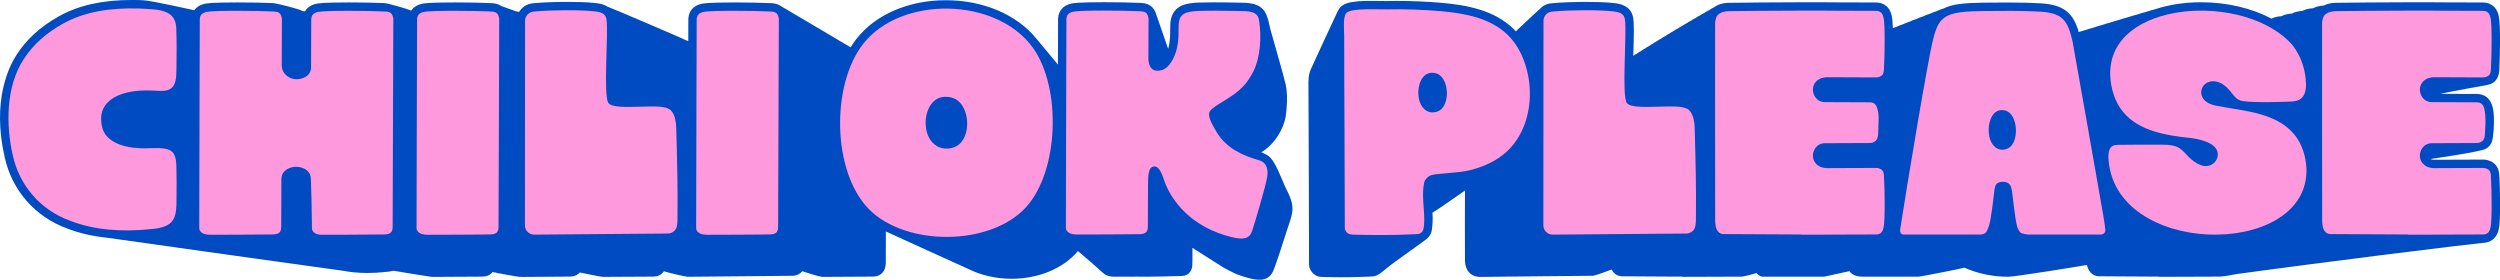
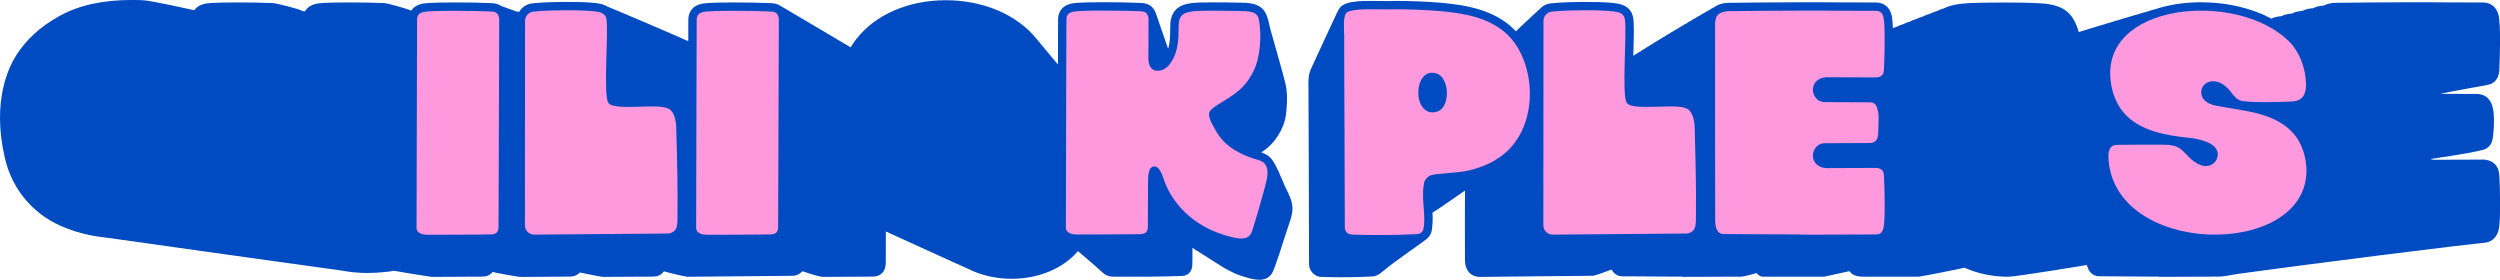
<svg xmlns="http://www.w3.org/2000/svg" id="a" viewBox="0 0 1197.52 134.01">
  <path d="M615.28,88.71c-1.02-2.12-4.01-10.27-6.57-12.96-1.15-1.21-2.33-1.91-4.53-2.8,6.74-4.11,10.76-11.52,11.68-17.16.58-3.59,1.06-10.52,0-15.25-.96-4.3-6.31-22.8-7.25-26.19-.67-2.41-1.05-5.69-2.51-8.27-.93-1.82-2.39-2.94-4.07-3.64-1.01-.47-1.93-.69-2.82-.79-1.84-.32-3.73-.36-5.33-.39h-.56c-3.22-.07-7.96-.14-12.25-.14-3,0-5.34.04-6.96.11-5.57.24-11.64,1.08-13.23,7.98-.32,1.4-.33,3.03-.34,4.92-.01,2.75-.03,6.01-.99,9.24-.06-.19-.13-.38-.21-.57-.1-.4-5.31-15.5-5.5-15.91-.44-1.56-1.34-3.17-2.78-4.14-1.89-1.27-3.71-1.32-5.16-1.36-.26,0-.53-.01-.82-.03-2.95-.17-9.9-.3-16.18-.3-12.86,0-15,.49-15.7.65-5.52,1.26-6.36,5.29-6.37,7.59-.03,7.21-.05,14.41-.07,21.62-.15-.19-.32-.38-.48-.57-.3-.39-9.43-11.36-9.78-11.76C487.06,6.98,471.02.11,453.04.11s-33.87,6.97-42.9,18.65c-.96,1.24-1.86,2.57-2.7,3.94-.04-.03-.07-.06-.1-.09-.5-.36-33.2-19.62-33.39-19.75-1.89-1.27-3.71-1.32-5.16-1.36-.26,0-.53-.01-.82-.03-2.95-.17-9.9-.3-16.18-.3-12.86,0-15,.49-15.7.65-5.52,1.26-6.36,5.29-6.37,7.59-.01,3.42-.02,6.83-.03,10.25-.33-.13-.66-.23-.98-.31-.89-.61-36.71-15.9-37.69-16.15-2-1.27-4.32-1.56-5.52-1.71-4.15-.51-10.32-.58-13.63-.58-5.68,0-11.52.21-15.25.54l-.46.04c-.39.03-.78.07-1.17.11-2.73.3-5.03,1.89-6.34,4.12-.51-.15-1-.23-1.47-.29,0,0-7.16-2.57-7.16-2.58-1.89-1.27-3.71-1.32-5.16-1.36-.26,0-.53-.01-.82-.03-2.95-.17-9.9-.3-16.18-.3-12.86,0-15,.49-15.7.65-2.7.61-4.27,1.89-5.18,3.3-1.28-.73-11.37-3.58-12.81-3.62-.26,0-.53-.01-.82-.03-2.95-.17-9.9-.3-16.18-.3-12.86,0-15,.49-15.7.65-2.89.66-4.49,2.08-5.36,3.61-.36-.04-.71-.06-1.05-.07-1.66-1.09-12.85-3.82-14.28-3.86-.26,0-.53-.01-.82-.03-2.95-.17-9.9-.3-16.18-.3-12.86,0-15,.49-15.7.65-2.56.58-4.1,1.76-5.03,3.09-.65-.14-20.38-4.56-24.17-4.75-.76-.04-1.52-.07-2.29-.12-.04,0-.08,0-.12,0-1.08-.03-2.16-.04-3.24-.04-14.3,0-25.83,2.6-35.22,7.94-8.6,4.81-15.33,10.95-20,18.21-3.78,5.77-11.92,22.1-5.8,49.01,3.42,15.93,14.61,28.74,29.94,34.29,5.7,2.24,12.05,3.7,18.96,4.41,1.78.31,111.53,15.65,113.03,15.82,3.75.72,7.73,1.09,11.93,1.09h0c2.84,0,5.77-.17,8.72-.51,1.42-.11,2.68-.3,3.81-.56.57.16,16.98,2.83,17.88,2.89.36.02.71.04,1.07.05.04,0,.08,0,.12,0,8.27,0,16.3-.07,23.06-.13,1.09-.01,3.58-.06,5.24-2.22.72.26,12.05,2.33,13.04,2.35.34,0,1.07.01,2.08.01h0c4.93,0,16.28-.1,21.59-.15,1.05-.01,3.39-.06,5.04-1.98.34.06,9.61,2,10.54,2.06.35.02.71.04,1.06.05.04,0,.08,0,.12,0,8.27,0,16.3-.07,23.06-.13,1.13-.01,3.78-.04,5.43-2.45.01-.02.02-.04.03-.05.11,0,.23.02.34.02,0,0,.02,0,.05,0,0,0,.02.01.02.01.87.42,10.06,2.55,10.98,2.55,0,0,50.33-.47,50.33-.47,1.8-.02,3.45-.84,4.65-2.18.64.3,8.11,2.59,9.15,2.65.35.02.71.04,1.06.05.04,0,.08,0,.12,0,8.27,0,16.3-.07,23.06-.13,1.13-.01,3.78-.04,5.43-2.45,1.14-1.67,1.14-3.61,1.14-4.65l.04-14.52c1.39.71,38.96,17.7,39.42,17.91,6.08,3.05,13.28,4.75,20.81,4.75,12.92,0,24.76-4.95,31.77-13.26.04.03.07.06.11.08.25.25.53.48.82.69.25.25.52.48.81.69.25.25.52.48.81.69.25.25.51.47.8.68.24.24.51.47.79.68.24.24.5.47.78.68.27.27.57.53.89.76.21.21.43.39.67.57.23.24.49.46.76.67.23.24.48.46.75.66.23.24.48.46.74.66.23.24.47.46.74.66.22.24.47.45.73.65.22.23.46.45.72.65.22.23.46.45.72.65,1.13,1.2,2.74,1.97,4.65,2.09.35.02.71.04,1.06.05.04,0,.08,0,.12,0,3.54,0,7.03-.01,10.4-.03,7.15.12,19.19-.21,21.97-.31,3.6-.14,4.87-3.04,4.94-5.08.07-2.05.14-4.24.07-8.4,2.36,1.45,13.87,8.86,14.96,9.49,1.09.64,3.74,1.98,5.15,2.65,1.41.67,5.75,2.33,9.88,3,2.41.39,5.02.21,6.91-1.5,1.51-1.36,2.05-3.15,2.73-5,.76-2.06,1.46-4.13,2.14-6.21,1.37-4.16,2.64-8.36,4.06-12.51.75-2.2,1.55-4.4,1.93-6.69.34-2.05.12-3.92-.39-5.71-.74-2.56-2.09-4.96-3.31-7.51Z" fill="#004ac2" />
  <path d="M1197.19,84.7c-.04-1.46-.09-3.27-1.36-5.16-1.42-2.13-4.25-3.1-6.29-3.1,0,0-20.41.08-23.65.09-.76-.03-1.31-.18-1.72-.38,1.01-.11,24.8-3.55,26.68-4.94.87-.52,1.56-1.16,2.07-1.92.85-1.28,1.05-2.56,1.25-4.05.21-1.58.33-3.16.39-4.75.17-5.14.42-13.32-5.75-15.14-.79-.23-1.61-.34-2.43-.34-3.2-.01-7.03-.03-10.72-.04-2.4-.01-4.73-.02-6.8-.03.35-.12,11.24-2.26,17.21-3.28,1.95-.33,5.98-.97,7.05-1.44s2.02-1.17,2.73-2.24c1.27-1.89,1.32-3.71,1.36-5.16,0-.26.01-.53.03-.82.21-3.72.69-19.88-.35-24.44-1.26-5.52-5.29-6.36-7.59-6.37-7.68-.03-15.36-.05-23.04-.07-.16-.02-.31-.03-.47-.03-2.16,0-4.34,0-6.53,0h-4.45s-1.38,0-1.38,0c0,0-.17,0-.24,0-12.19.03-25.34.13-34.36.26-2.2.03-4.14.49-5.76,1.32-1.94.1-3.68.53-5.14,1.28-1.92.1-3.64.52-5.09,1.28-1.9.1-3.61.52-5.04,1.27-1.89.1-3.57.52-4.99,1.26-1.78.09-3.38.48-4.75,1.16-9.43-4.98-21.28-7.84-33.72-7.84-8,0-15.47,1.17-22.01,3.34-1.49.37-2.93.8-4.34,1.27-1.47.37-2.9.8-4.29,1.27-1.46.37-2.87.8-4.25,1.26-1.45.37-2.84.79-4.21,1.25-1.43.37-2.81.79-4.16,1.25-1.42.36-2.79.78-4.12,1.24-1.4.36-2.76.78-4.08,1.24-1.39.36-2.73.78-4.04,1.23-1.06.28-2.08.59-3.1.92-2.55-8.66-6.57-12.99-18.01-13.75-4.67-.27-9.78-.4-16.08-.4-3.08,0-6.12.03-9.08.06l-2.44.02-1.02.02c-3.53.08-7.18.15-10.92.67-2.91.41-5.25,1.12-7.15,2.08-1.24.35-2.34.78-3.32,1.28-1.22.35-2.32.78-3.29,1.27-1.21.35-2.29.77-3.26,1.26-1.2.35-2.27.77-3.22,1.26-1.19.35-2.25.76-3.19,1.25-1.17.35-2.23.76-3.16,1.24-1.16.34-2.2.76-3.13,1.24-.63.19-1.22.39-1.77.62-.09-2.51-.26-4.65-.55-5.91-1.25-5.52-5.29-6.36-7.59-6.37-7.68-.03-15.36-.05-23.04-.07-.16-.02-.31-.03-.47-.03-2.16,0-4.34,0-6.53,0h-4.44s-1.38,0-1.38,0c0,0-.17,0-.24,0-12.19.03-25.34.13-34.36.26-2.9.04-5.35.82-7.2,2.24-.81.34-1.56.77-2.22,1.28-.81.34-1.54.76-2.2,1.27-.8.33-1.53.76-2.18,1.27-.79.33-1.51.75-2.16,1.26-.78.33-1.5.75-2.13,1.25-.77.33-1.48.75-2.11,1.25-.77.33-1.47.74-2.09,1.24-.76.33-1.45.74-2.07,1.23-.75.32-1.44.74-2.05,1.23-.74.32-1.42.73-2.03,1.22-.74.32-1.41.73-2.01,1.22-.73.32-1.39.72-1.99,1.21-.72.32-1.38.72-1.97,1.2-.72.32-1.37.72-1.95,1.2-.71.32-1.35.71-1.93,1.19-.7.31-1.34.71-1.91,1.19-.69.31-1.33.71-1.89,1.18-.69.31-1.31.7-1.87,1.17-.66.3-1.25.67-1.79,1.12.01-.45.03-.88.04-1.3.25-8.66.39-14.12-.1-16.95-1.03-6.05-6.77-6.75-8.93-7.02-4.15-.51-10.32-.58-13.63-.58-5.68,0-11.52.21-15.25.54l-.46.04c-.39.03-.78.07-1.16.11-2.18.24-4.08,1.3-5.42,2.84-.51.37-.98.8-1.39,1.27-.5.37-.97.79-1.37,1.27-.5.37-.96.79-1.36,1.26-.49.37-.95.79-1.35,1.25-.49.37-.94.78-1.33,1.25-.48.36-.93.78-1.32,1.24-.48.36-.92.77-1.31,1.24-.47.36-.91.77-1.29,1.23-.22.17-.44.35-.64.54-.31-.33-.6-.68-.93-1-9.4-9.28-22.83-11.6-34.72-12.65-6.7-.59-14.04-.9-21.22-.9-1.71,0-3.39.02-5.05.05-.21,0-.44,0-.69,0-.73,0-1.61-.01-2.59-.03-1.28-.02-2.71-.04-4.19-.04-2.41,0-4.44.07-6.18.18-.18.02-.34.04-.51.07-4.1.38-6.43,1.22-7.9,2.71-.45.46-.8.99-1.1,1.57-.1.18-.2.37-.3.57-1.59,3.2-11.33,24.39-12.75,27.51-1.13,2.47-1.31,5.13-1.2,9.18.1,3.46.28,81.25.28,84.42s2.89,5.93,5.65,6c1.48.04,7.73.24,13.66.14,5.13-.08,8.43-.24,10.31-.32,2.5-.11,3.4-.44,7.74-4.11,3.34-2.83,18.05-13.01,19.04-13.93.99-.92,2.05-2.05,2.4-4.16.35-2.12.58-5.58.31-8.38,1.67-.85,15.58-10.61,15.58-10.61,0,0-.1,30.47,0,33.76.14,4.47,2.78,7.67,7.44,7.61,2.55-.03,17.33-.19,29.89-.32,12.17-.11,23.97-.22,23.97-.22,1.04-.01,8.65-2.88,8.95-3,1.33,2.56,3.42,3.17,4.85,3.25.04,0,.09,0,.13,0h1.57c2.19.02,6.32.04,10.43.07,4.11,0,9.24.04,14.68.09h1.8c.23.07.46.1.71.1,0,0,4.01-.01,4.01-.01,8.06-.03,16.12-.06,24.18-.09.75,0,6.39-1.43,7.08-1.71.52.7,1.23,1.24,2.08,1.56.32.12.65.18.98.18h29.29s11.65-2.57,12.18-2.66c.1.16.2.32.29.43,1.47,1.94,4.42,2.2,5.67,2.22h27.21c.78,0,21.25-4.02,21.86-4.31,6.32,2.83,13.54,4.35,21.01,4.35,3.42,0,36.19-5.36,37.52-5.63.04,0,.07,0,.11-.01,1.1,4.41,3.88,5.31,5.65,5.41.04,0,.09,0,.13,0h1.56c2.19.02,6.32.04,10.43.07,4.11,0,9.24.04,14.69.09h1.8c.23.07.46.1.71.1,0,0,4.01-.01,4.01-.01,8.06-.03,16.12-.06,24.18-.09,3.13-.01,6.59-.98,9.72-1.38,5.33-.67,10.63-1.43,15.95-2.14,5.82-.77,11.63-1.54,17.45-2.3,11.63-1.52,23.27-3.01,34.91-4.48,11.38-1.43,22.76-2.81,34.14-4.21,5.14-.63,10.32-1.17,15.44-1.75,3.49-.39,5.77-2.97,6.53-6.3,1.04-4.56.56-20.72.35-24.44-.02-.29-.02-.56-.03-.82Z" fill="#004ac2" />
-   <path d="M416.16,100.12c-17.56-17.92-18.07-59.23-2.85-78.91,18.15-23.48,63.94-22.62,81.42,1.6,13.76,19.05,12.65,59.29-3.46,76.66-17.22,18.56-57.57,18.57-75.11.66ZM460.09,68.51c4.82-5.1,4.11-16.34-1.61-20.55-1.61-1.14-3.72-1.66-5.73-1.59-6.99.05-10.05,8.11-9.24,14.4.49,5.57,4.2,10.54,10.02,10.4,2.37.03,4.96-.96,6.53-2.62l.03-.03Z" fill="#ff99de" />
  <path d="M607,84.83c.86-6.08-2.14-7.55-3.89-8.05-7.83-2.23-15.8-5.85-20.32-13.5-1.29-2.18-4.19-6.7-3.56-9.3.58-2.38,6.91-5.19,12.11-9,2.99-2.2,6.08-4.98,8.97-10.64,3.42-6.68,4.11-17.07,2.72-24.93-.74-4.17-5.04-4.07-9.79-4.16-6.44-.12-14.81-.21-18.96-.03-6.79.3-8.74,1.59-9.5,4.88-.74,3.22.9,11.09-3.03,18.39-2.22,4.12-4.62,5.38-7.34,5.4-2.59.01-4.38-2.02-4.33-6.14.02-5.9.06-12.96.08-18.73,0-.97-.52-2.41-1.33-2.95-1.17-.78-2.36-.63-3.99-.72-5.39-.31-27.22-.55-30.77.25-2.13.48-3.24,1.45-3.25,3.7-.04,10.26-.07,20.51-.1,30.77-.04,15.25-.08,30.5-.11,45.75-.02,7.85-.04,15.7-.05,23.55.2,1.84,2.19,2.79,4.25,2.9.43.02.87.04,1.3.06,9.77,0,19.54-.07,29.32-.15,1.37-.01,2.94-.12,3.77-1.2.6-.78.63-1.84.63-2.83.02-7.86.05-11.98.08-19.84,0-4.3.14-8.7,3.19-8.58,2.73.11,4.01,5.39,4.88,7.65,3.43,8.88,12.55,21.49,32.1,26.21,5.73,1.38,8.48.7,9.72-3.05,1.51-4.56,6.67-22.09,7.19-25.73Z" fill="#ff99de" />
  <path d="M812.36,105.52c-.01.96-.14,1.9-.29,2.79-.36,2.06-2.22,3.53-4.32,3.55l-63.99.53c-.62,0-1.24-.12-1.81-.37h0c-1.62-.71-2.67-2.31-2.67-4.08l.06-97.95c0-2.26,1.69-4.17,3.93-4.42.5-.06,1.01-.09,1.54-.14,6.87-.62,21.34-.79,28.04.03,2.43.3,4.98.79,5.48,3.72,1.09,6.39-1.69,36.85.99,40.21,1.8,2.25,9.27,1.83,14.93,1.71,6.23-.13,12.38-.53,14.81,1.62,2.47,2.41,2.72,6.89,2.75,10.12.39,14.86.75,27.26.54,42.67Z" fill="#ff99de" />
  <path d="M1045.25,71.93c1.1.97,2.07,2.14,3.12,3.18,3.12,3.18,7.81,6.14,11.77,3.26,1.98-1.47,2.82-4.37,1.69-6.59-1.15-2.34-3.89-3.51-6.25-4.33-2.37-.81-4.83-1.2-7.23-1.46-10.23-1.06-23.9-3.19-31.34-12.35-3.94-4.62-6.01-11.49-6.19-17.46-1.35-36.45,65.2-40.29,87.39-14.45,4.11,5.34,6.2,11.88,6.38,18.4.12,2.49-.43,5.65-2.48,7.14-1.56,1.21-3.61,1.33-5.53,1.42-6.63.18-15.31.57-22.14-.24-1.47-.24-2.72-.82-3.73-1.88-1.4-1.45-2.98-3.94-4.86-5.39-2.26-1.91-5.54-3-8.34-1.72-3.18,1.38-4.13,5.4-1.95,8.05,1.37,1.77,3.56,2.59,5.68,3.06,13.54,2.75,31.1,3.03,39.51,16.31,2.81,4.54,4.2,10.46,4.05,15.67-1.28,41.53-92.69,40.24-94.87-7.09-.03-2.04.18-3.6,1.09-4.8.82-1.05,2.13-1.23,3.4-1.28,5.41-.06,13.59-.15,20.61-.09,3.56.03,7.42.04,10.15,2.61l.04.03Z" fill="#ff99de" />
-   <path d="M1007.54,103.46c-2.04-12.07-12.48-70.68-14.8-83.76-2.35-10.05-4.83-13.42-15.25-14.1-9.3-.55-18.68-.39-27.28-.32-3.86.09-7.63.12-11.48.65-8.83,1.25-10.83,5.04-12.85,13.32-2.12,7.92-12.47,69.58-15.66,90.54-.29,1.88.75,2.39,1.22,2.55h37.28c.58,0,2.04-.34,2.51-.94.59-.75,1.05-1.92,1.52-3.3,1.15-3.38,2.31-15.12,2.63-17.28.27-1.85.73-3.74,4.03-3.74s3.93,2.18,4.27,4.02c.46,2.49,1.51,14.19,2.62,17.7.24.75,1.02,2.07,1.32,2.42.71.83,3.33,1.09,4.18,1.11h34.63c1.13,0,2.18-1.01,2.05-2.28-.29-2.71-.74-5.25-.97-6.6ZM963.54,69.67l-.02.03c-1.03,1.28-2.73,2.03-4.28,2.01-3.82.11-6.25-3.69-6.57-7.95-.53-4.81,1.47-10.97,6.06-11.02,1.32-.05,2.7.34,3.76,1.22,3.75,3.22,4.22,11.82,1.06,15.72Z" fill="#ff99de" />
  <path d="M732.04,36.46c-1.37-7.28-4.43-14.41-9.71-19.62-8.3-8.19-20.65-10.49-32.26-11.51-8.34-.73-17.47-1.01-25.84-.84-4.21.09-16.9-.74-19.3,1.7-1.77,1.79-1.05,8.62-1.05,10.92,0,31.19.29,61.14.3,92.33.46,2.39,2.21,2.9,3.95,2.95,10.11.26,19.64.32,30.15-.23.78-.04,1.59-.09,2.24-.52.63-.41,1.1-1.09,1.28-1.82,1.36-5.58-.93-14.13.14-20.87.22-1.41.26-2.23,1.15-3.29.38-.45,1.3-1.3,2.17-1.65,2.49-1.02,12.72-1.01,18.42-2.39,6.59-1.59,12.97-4.33,18.02-8.96,9.65-8.87,12.76-23.32,10.34-36.2ZM690.88,51.79l-.02.03c-1.08,1.28-2.86,2.03-4.5,2.01-4.01.11-6.56-3.69-6.9-7.95-.56-4.81,1.55-10.97,6.36-11.02,1.38-.05,2.84.34,3.94,1.22,3.94,3.22,4.43,11.82,1.11,15.72Z" fill="#ff99de" />
-   <path d="M1192.5,81.77c-.54-.81-1.98-1.33-2.95-1.33-2.89,0-5.79.02-8.68.03-2.41,0-9.63.04-15.06.06-4.87-.17-6.61-3.34-6.68-5.79-.07-2.42,1.57-6.2,5.96-6.14,5.2-.02,14.58-.06,21.25-.09,1,0,1.75-.23,2.31-.67.39-.21.72-.47.92-.78.89-1.33.72-3.19.82-4.71,0-.1.01-.2.02-.29.19-3.28.35-6.57-.37-9.8-.48-2.13-1.45-3.25-3.7-3.25-6.67-.02-16.05-.07-21.25-.09-4.39.05-6.03-3.72-5.96-6.14.07-2.45,1.81-5.61,6.68-5.79,5.43.02,11.05.05,13.47.06,2.89,0,7.38.02,10.27.03.97,0,2.41-.52,2.95-1.33.78-1.17.63-2.36.72-3.99.31-5.39.55-19.77-.25-23.32-.48-2.13-1.45-3.24-3.7-3.25-7.84-.03-15.68-.05-23.53-.08,0,0,.01-.02.02-.03-3.63,0-7.31-.01-10.97,0-.46,0-.92,0-1.38,0-13.4.03-26.32.14-34.52.26-2.02.03-4.08.52-5.42,1.93-.77.76-1.18,2.82-1.18,3.92,0,3.21-.05,92.27.04,94.9.13,2.57.61,5.87,3.97,6.03.58,0,7.96.04,15.24.08,6.02,0,13.77.06,21.86.12,0,.03,0,.06.01.1,1.7,0,3.39,0,5.09-.01,10.26-.03,20.51-.06,30.77-.1,2.25,0,3.22-1.12,3.7-3.25.81-3.55.57-17.93.25-23.32-.09-1.63.06-2.81-.72-3.99Z" fill="#ff99de" />
  <path d="M901.76,81.77c-.54-.81-1.98-1.33-2.95-1.33-2.89,0-7.38.02-10.27.03-2.41,0-8.04.04-13.47.06-4.87-.17-6.61-3.34-6.68-5.79-.07-2.42,1.57-6.2,5.96-6.14,5.2-.02,14.58-.06,21.25-.09,1,0,1.75-.23,2.31-.67.39-.21.72-.47.92-.78,1.08-1.62.83-4.3.91-6.16.11-2.73.44-6.01-.44-8.64-.48-2.13-1.45-3.25-3.7-3.25-6.67-.02-16.05-.07-21.25-.09-4.39.05-6.03-3.72-5.96-6.14.07-2.45,1.81-5.61,6.68-5.79,5.43.02,11.05.05,13.47.06,2.89,0,7.38.02,10.27.03.97,0,2.41-.52,2.95-1.33.78-1.17.63-2.36.72-3.99.31-5.39.55-19.77-.25-23.32-.48-2.13-1.45-3.24-3.7-3.25-7.84-.03-15.68-.05-23.53-.08,0,0,.01-.02.02-.03-3.63,0-7.31-.01-10.97,0-.46,0-.92,0-1.38,0-13.4.03-26.32.14-34.52.26-2.02.03-4.08.52-5.42,1.93-.77.76-1.18,2.82-1.18,3.92,0,3.21-.05,92.27.04,94.9.13,2.57.61,5.87,3.97,6.03.58,0,7.96.04,15.24.08,6.02,0,13.77.06,21.86.12,0,.03,0,.06.01.1,1.7,0,3.39,0,5.09-.01,10.26-.03,20.51-.06,30.77-.1,2.25,0,3.22-1.12,3.7-3.25.81-3.55.57-17.93.25-23.32-.09-1.63.06-2.81-.72-3.99Z" fill="#ff99de" />
  <path d="M203.04,5.72c3.55-.81,25.38-.57,30.77-.25,1.63.09,2.81-.06,3.99.72.81.54,1.33,1.98,1.33,2.95,0,2.89-.02,5.79-.03,8.68-.02,7.08-.05,14.17-.07,21.25-.03,8.9-.06,17.79-.09,26.69-.05,14.17-.09,28.34-.14,42.52,0,.98-.03,2.05-.63,2.83-.83,1.09-2.4,1.19-3.77,1.2-9.77.08-19.54.15-29.32.15-.43-.02-.87-.03-1.3-.06-2.06-.11-4.05-1.06-4.25-2.9.02-7.85.04-15.7.05-23.55.04-15.25.07-30.5.11-45.75.03-10.26.06-20.51.1-30.77,0-2.25,1.12-3.22,3.25-3.7Z" fill="#ff99de" />
-   <path d="M79.24,71.26c-3.95-.75-8.38.01-12.45-.28-7.56-.29-16.1-2.92-17.85-9.97-3.26-13.66,9.99-18.01,22.55-17.68,2.6-.01,5.43.46,7.93.05,5.59-.99,4.93-7.09,5.11-11.13.1-5.4.13-12.61-.07-17.55.25-10.64-8.68-10.11-18.11-10.64-12.69-.34-25.63,1.26-36.4,7.38-7.52,4.21-13.98,9.71-18.61,16.92-8.64,13.18-8.48,31.67-5.23,45.98,2.99,13.92,12.83,26.12,27.44,31.38,11.59,4.58,25.22,5.39,37.96,4.09,12.11-.82,13.14-4.94,13.04-15.21.07-4.68.08-9.65-.05-14.28-.1-3.8-.2-8.18-5.14-9.01l-.13-.03Z" fill="#ff99de" />
  <path d="M336.97,5.72c3.55-.81,25.38-.57,30.77-.25,1.63.09,2.81-.06,3.99.72.81.54,1.33,1.98,1.33,2.95,0,2.89-.02,5.79-.03,8.68-.02,7.08-.05,14.17-.07,21.25-.03,8.9-.06,17.79-.09,26.69-.05,14.17-.09,28.34-.14,42.52,0,.98-.03,2.05-.63,2.83-.83,1.09-2.4,1.19-3.77,1.2-9.77.08-19.54.15-29.32.15-.43-.02-.87-.03-1.3-.06-2.06-.11-4.05-1.06-4.25-2.9.02-7.85.04-15.7.05-23.55.04-15.25.07-30.5.11-45.75.03-10.26.06-20.51.1-30.77,0-2.25,1.12-3.22,3.25-3.7Z" fill="#ff99de" />
-   <path d="M187.1,6.19c-1.17-.78-2.36-.63-3.99-.72-5.39-.31-27.22-.55-30.77.25-2.13.48-3.25,1.45-3.25,3.7-.02,6.67-.07,17.38-.09,22.58.16,4.78-4.79,6.03-7.2,5.96-2.45-.07-6.68-1.81-6.85-6.68.02-5.43.05-11.05.06-13.47,0-2.89.02-5.79.03-8.68,0-.97-.52-2.41-1.33-2.95-1.17-.78-2.36-.63-3.99-.72-5.39-.31-27.22-.55-30.77.25-2.13.48-3.24,1.45-3.25,3.7-.04,10.26-.07,20.51-.1,30.77-.04,15.25-.08,30.5-.11,45.75-.02,7.85-.04,15.7-.05,23.56.2,1.84,2.19,2.79,4.25,2.9.43.02.87.04,1.3.06,9.77,0,19.54-.07,29.32-.15,1.37-.01,2.94-.12,3.77-1.2.6-.78.63-1.84.63-2.83.02-6.67.06-16.66.08-22.59.12-4.35,4.41-5.79,6.98-5.79s6.96,1.22,7.11,5.63c.19,2.91.57,19.09.55,24.03.2,1.84,2.19,2.85,4.25,2.9,2.42.06,20.23-.07,30-.15,1.37-.01,2.94-.12,3.77-1.2.6-.78.63-1.84.63-2.83.04-14.17.09-28.34.14-42.52.03-8.9.06-17.79.09-26.69.02-7.08.05-14.17.07-21.25,0-2.89.02-5.79.03-8.68,0-.97-.52-2.41-1.33-2.95Z" fill="#ff99de" />
  <path d="M324.52,105.52c-.01.96-.14,1.9-.29,2.79-.36,2.06-2.22,3.53-4.32,3.55l-63.99.53c-.62,0-1.24-.12-1.81-.37h0c-1.62-.71-2.67-2.31-2.67-4.08l.06-97.95c0-2.26,1.69-4.17,3.93-4.42.5-.06,1.01-.09,1.54-.14,6.87-.62,21.34-.79,28.04.03,2.43.3,4.98.79,5.48,3.72,1.09,6.39-1.69,36.85.99,40.21,1.8,2.25,9.27,1.83,14.93,1.71,6.23-.13,12.38-.53,14.81,1.62,2.47,2.41,2.72,6.89,2.75,10.12.39,14.86.75,27.26.54,42.67Z" fill="#ff99de" />
</svg>